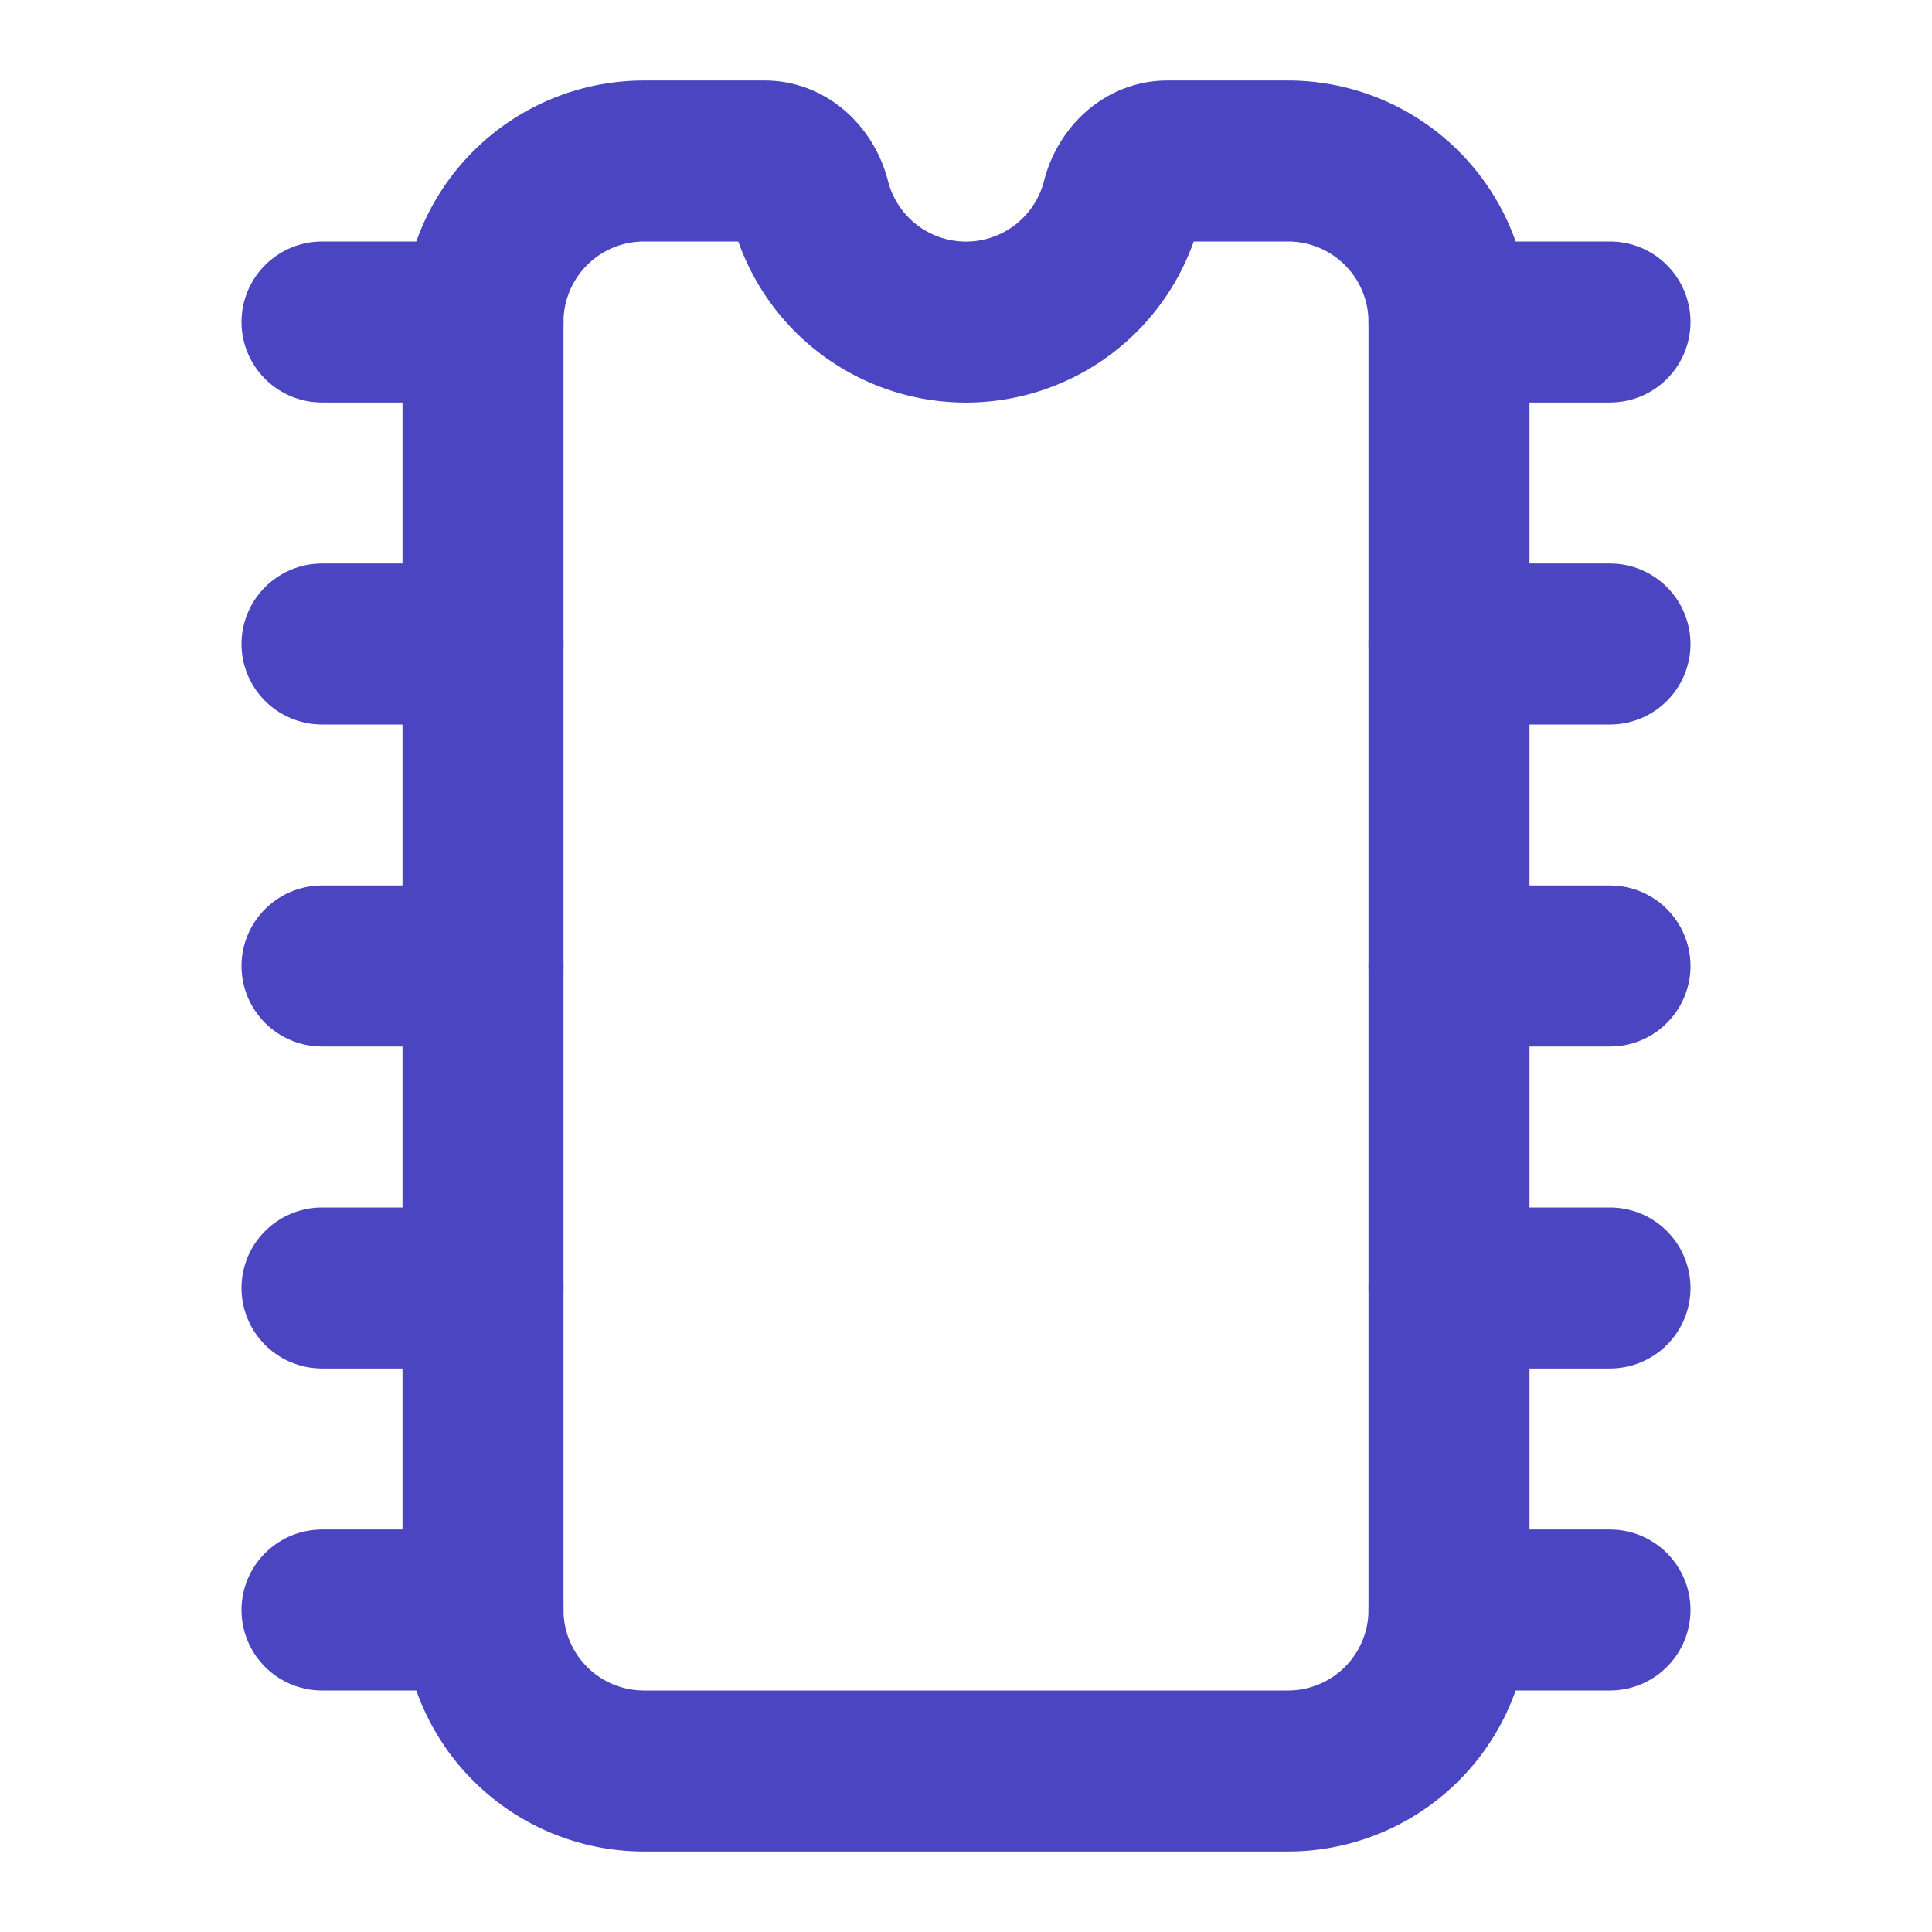
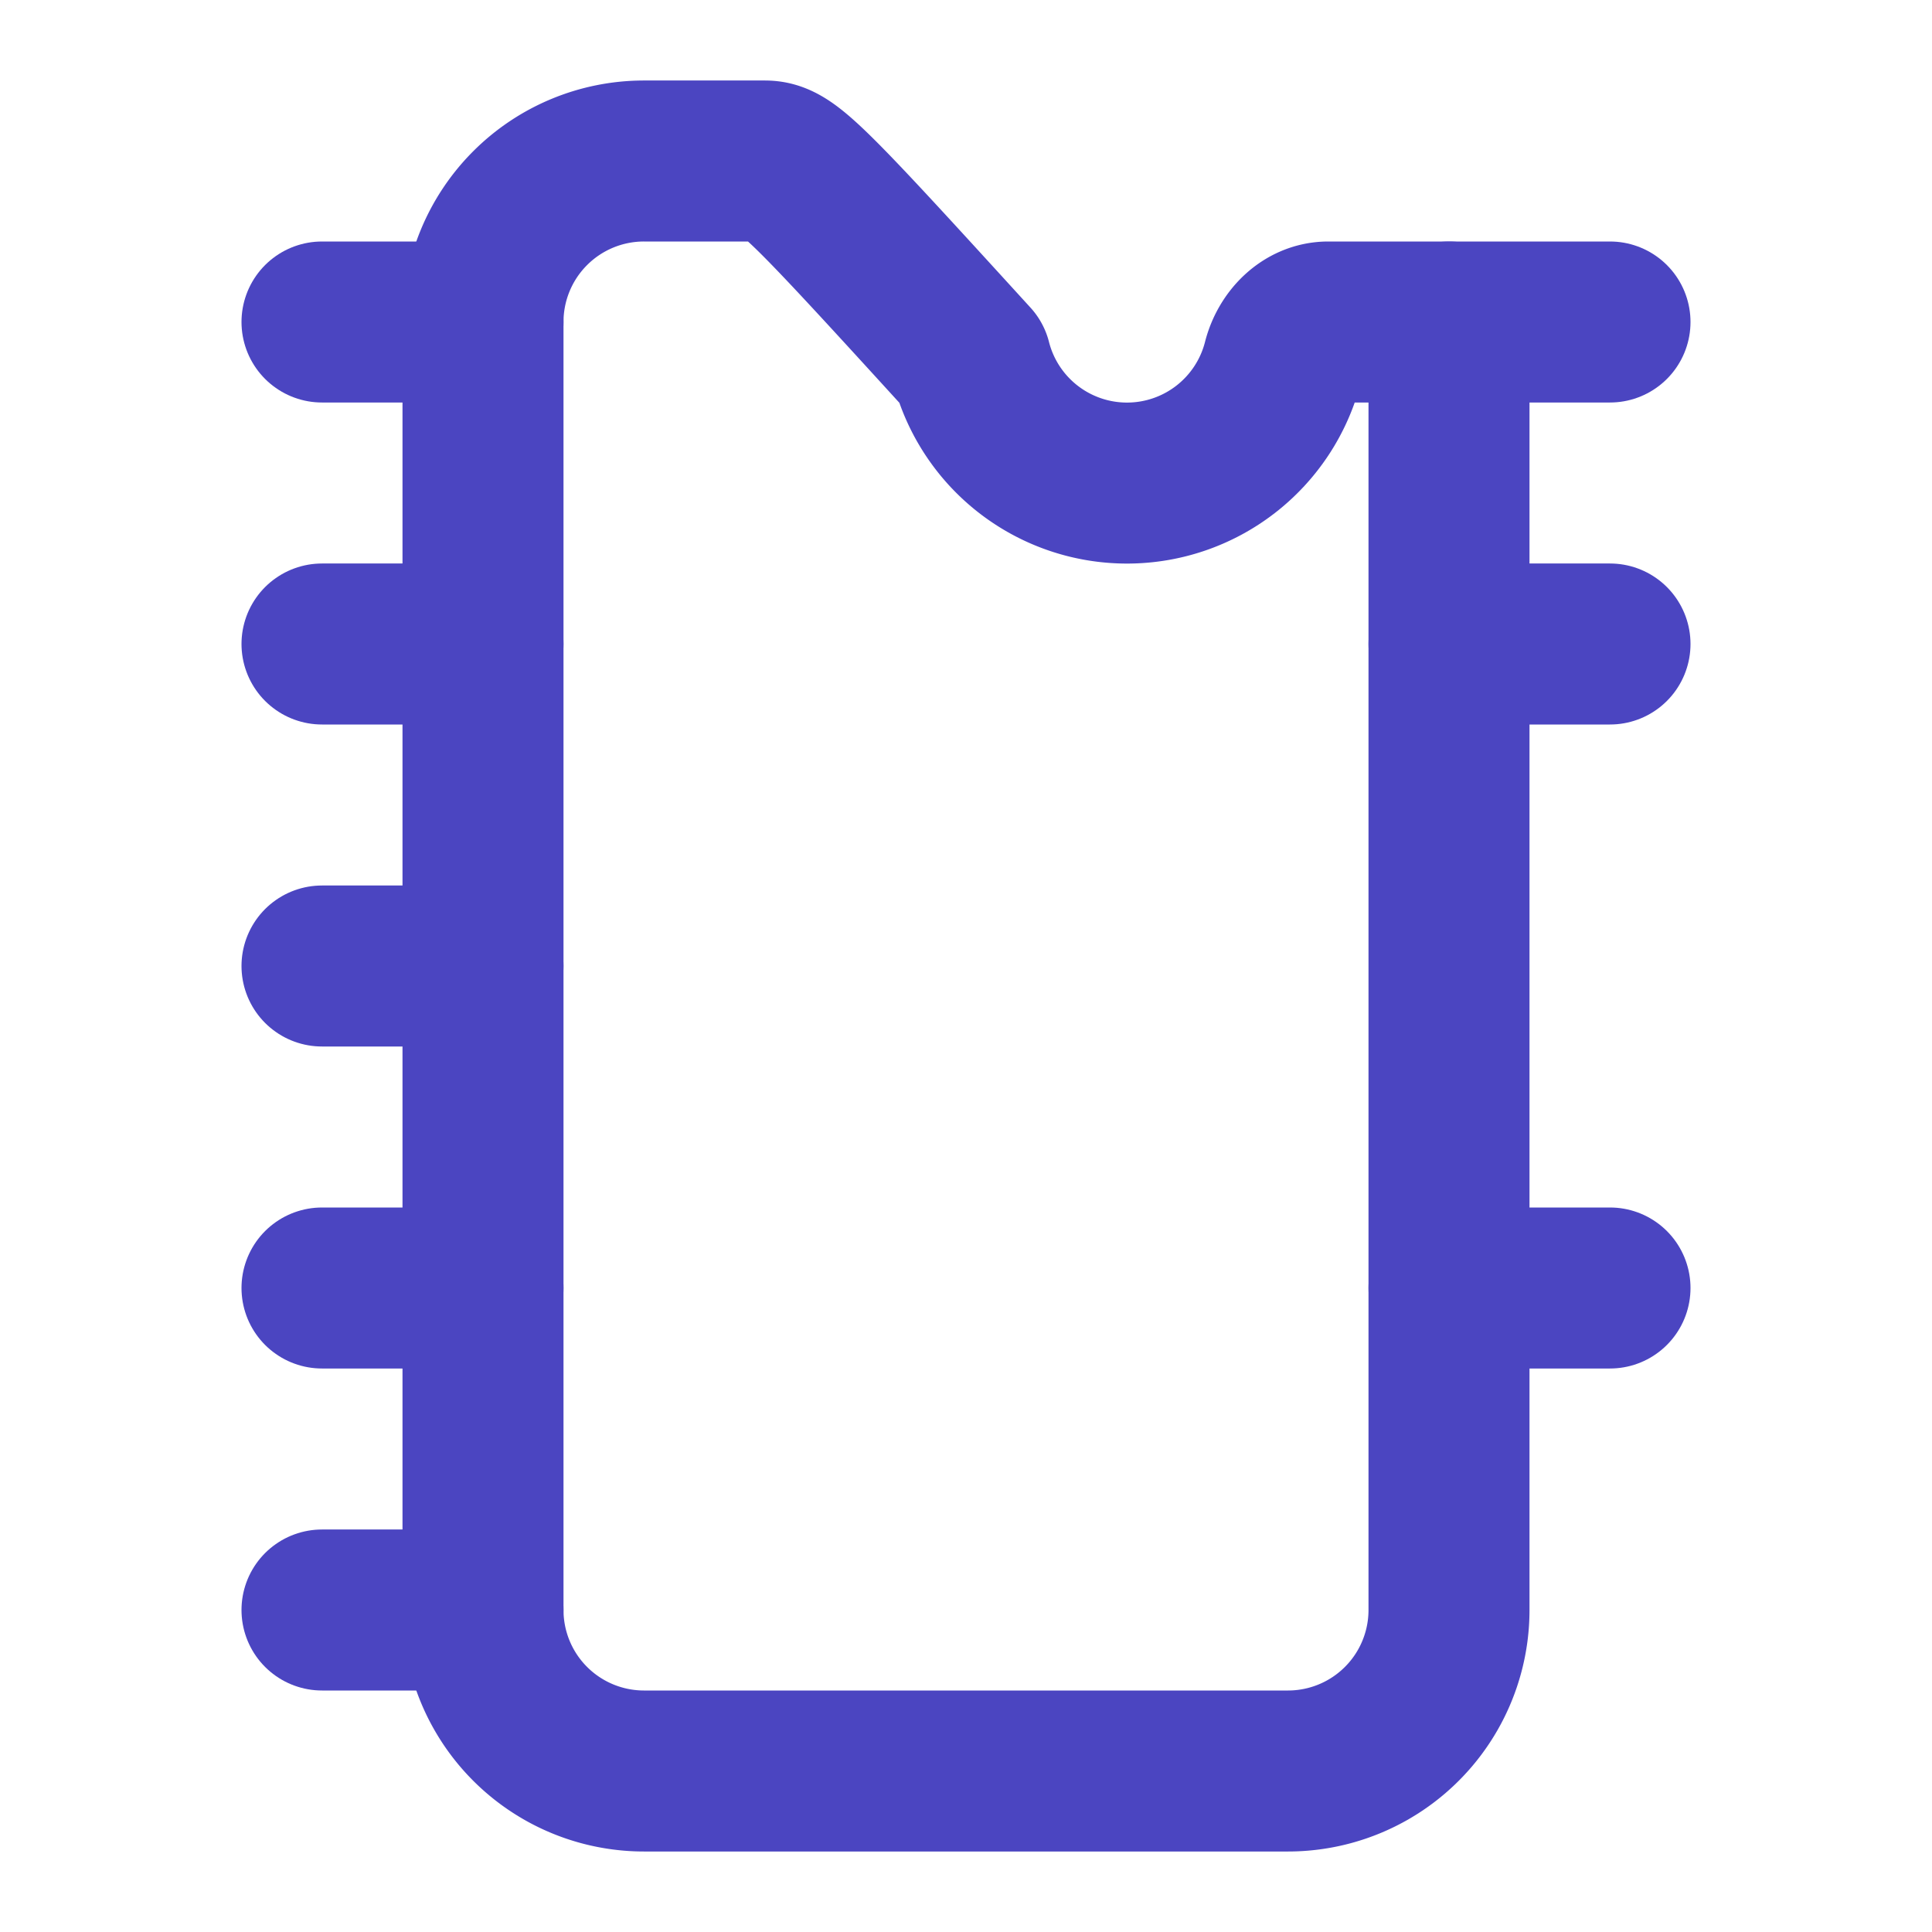
<svg xmlns="http://www.w3.org/2000/svg" width="24" height="24" viewBox="0 0 24 24" fill="none" stroke="#4b45c1" stroke-width="2" stroke-linecap="round" stroke-linejoin="round" class="lucide lucide-microchip-icon lucide-microchip">
-   <path d="M18 12h2" />
  <path d="M18 16h2" />
-   <path d="M18 20h2" />
  <path d="M18 4h2" />
  <path d="M18 8h2" />
  <path d="M4 12h2" />
  <path d="M4 16h2" />
  <path d="M4 20h2" />
  <path d="M4 4h2" />
  <path d="M4 8h2" />
-   <path d="M8 2a2 2 0 0 0-2 2v16a2 2 0 0 0 2 2h8a2 2 0 0 0 2-2V4a2 2 0 0 0-2-2h-1.5c-.276 0-.494.227-.562.495a2 2 0 0 1-3.876 0C9.994 2.227 9.776 2 9.5 2z" />
+   <path d="M8 2a2 2 0 0 0-2 2v16a2 2 0 0 0 2 2h8a2 2 0 0 0 2-2V4h-1.5c-.276 0-.494.227-.562.495a2 2 0 0 1-3.876 0C9.994 2.227 9.776 2 9.5 2z" />
</svg>